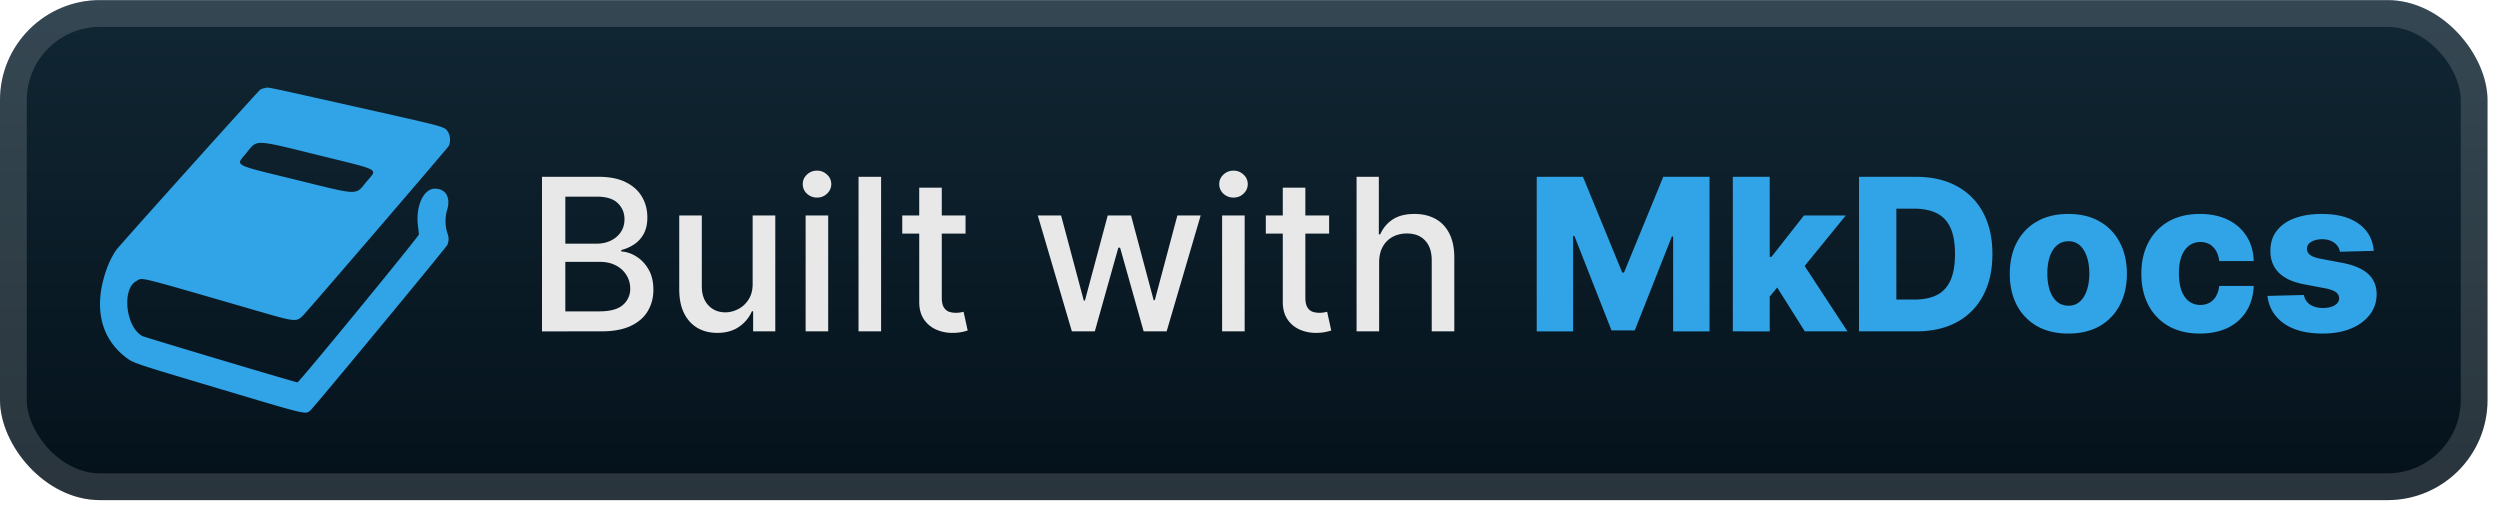
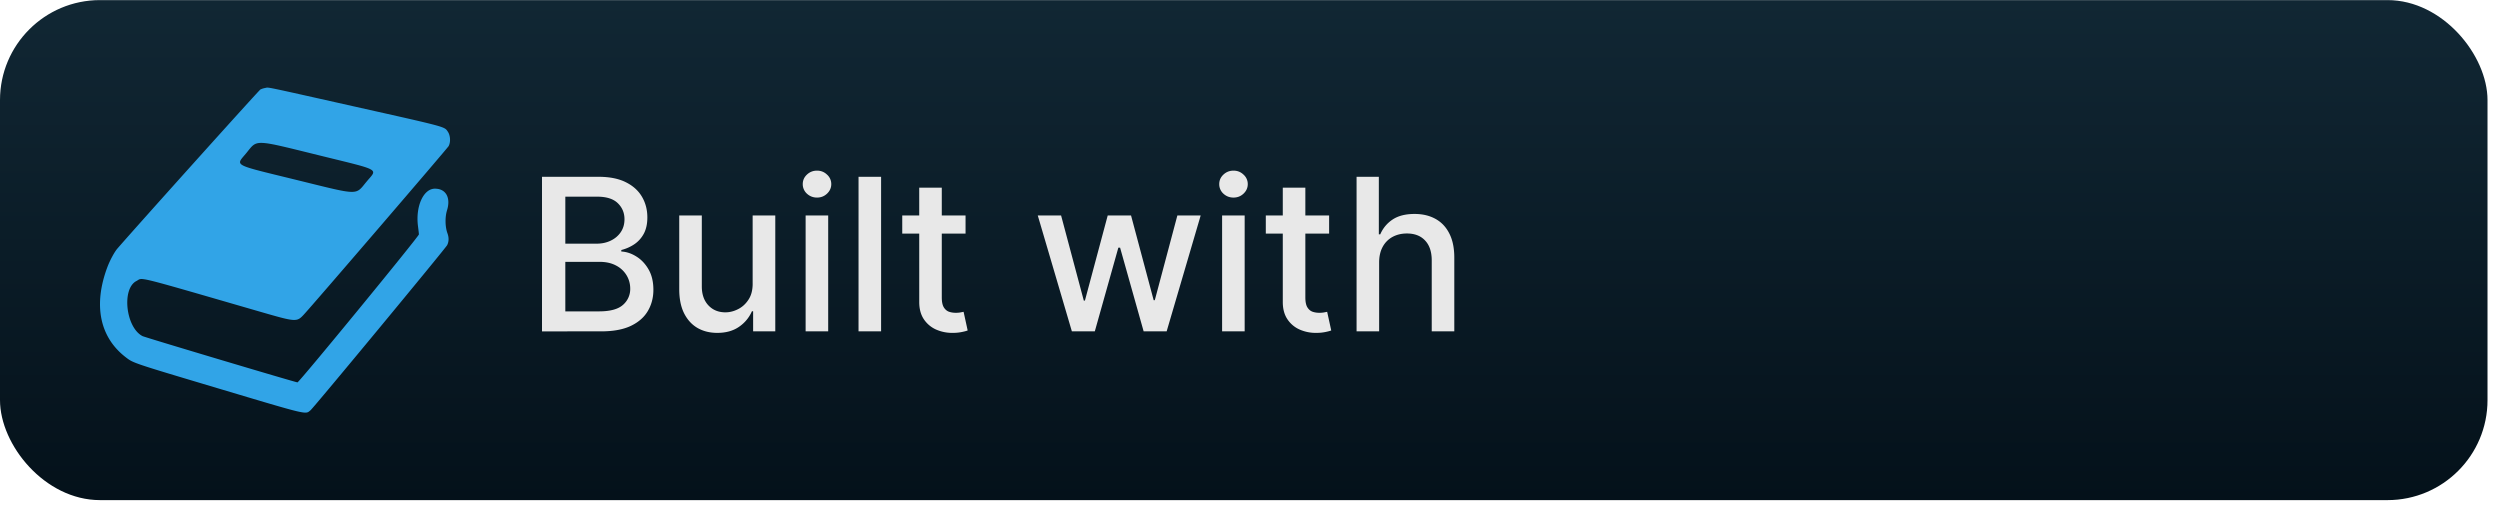
<svg xmlns="http://www.w3.org/2000/svg" width="200" height="41" fill="none">
  <rect width="199.001" height="40.001" y=".008" fill="url(#a)" rx="8" />
  <g filter="url(#b)">
    <path fill="#31A4E7" fill-rule="evenodd" d="M21.226 7.035a1.6 1.6 0 0 0-.393.123c-.117.06-9.737 10.76-11.44 12.725-.238.273-.602.948-.806 1.493-1.133 3.025-.613 5.593 1.457 7.192.62.48.52.446 7.367 2.49 7.378 2.202 7 2.112 7.433 1.761.248-.2 10.814-12.969 10.931-13.21.14-.288.147-.6.02-.949-.188-.513-.202-1.296-.032-1.84.313-1.01-.095-1.73-.976-1.726-.918.004-1.556 1.428-1.347 3.01.036.278.07.568.073.646.008.152-9.578 11.835-9.715 11.84-.124.006-12.2-3.6-12.397-3.702-1.34-.686-1.683-3.794-.487-4.407.557-.285-.397-.522 9.832 2.438 2.965.858 2.993.86 3.577.228.8-.866 11.466-13.276 11.565-13.456.175-.32.145-.857-.065-1.162-.281-.407-.045-.344-7.31-1.973-7.627-1.71-6.977-1.574-7.287-1.521m4.34 5.401c4.993 1.23 4.642 1.035 3.762 2.092-.923 1.11-.506 1.12-5.567-.123-5.29-1.3-4.92-1.1-4.037-2.183.881-1.081.533-1.094 5.842.214" clip-rule="evenodd" />
  </g>
  <g filter="url(#c)">
    <path fill="#E8E8E8" d="M43.36 26.51V14.144h4.528q1.316 0 2.18.435.862.429 1.291 1.165.429.731.429 1.648 0 .773-.284 1.304-.285.525-.76.845-.471.315-1.039.46v.12q.615.03 1.201.398.592.363.978 1.033.387.67.387 1.63 0 .948-.447 1.702-.44.75-1.364 1.19-.924.435-2.36.434zm1.866-1.6h2.692q1.341 0 1.92-.52a1.67 1.67 0 0 0 .58-1.298q-.001-.585-.296-1.074a2.1 2.1 0 0 0-.846-.78q-.543-.288-1.291-.289h-2.76zm0-5.416h2.499q.628 0 1.129-.241.507-.242.803-.677.302-.44.302-1.038 0-.766-.538-1.286-.537-.519-1.648-.519h-2.547zm14.986 3.17v-5.428h1.811v9.273H60.25v-1.606h-.097a2.9 2.9 0 0 1-1.026 1.238q-.7.489-1.745.489-.894 0-1.582-.393-.682-.398-1.074-1.177-.387-.778-.387-1.926v-5.898h1.806v5.681q0 .948.525 1.51.525.56 1.364.56.507 0 1.008-.253.507-.253.84-.767.337-.513.331-1.303m4.237 3.845v-9.273h1.805v9.273zm.911-10.703q-.47 0-.809-.314a1.02 1.02 0 0 1-.332-.761q0-.447.332-.76.338-.32.81-.32.47 0 .802.32a1 1 0 0 1 .338.76q0 .44-.338.76-.332.315-.803.315m5.127-1.66v12.363h-1.805V14.145zm6.757 3.09v1.45H72.18v-1.45zm-3.707-2.221h1.805v8.771q0 .525.157.791.157.26.405.356.253.09.55.091.216 0 .38-.03.162-.03.253-.049l.326 1.492q-.158.06-.447.12a3.5 3.5 0 0 1-.724.073 3.2 3.2 0 0 1-1.328-.254 2.3 2.3 0 0 1-.996-.82q-.38-.556-.38-1.395zM85.75 26.509l-2.729-9.273h1.866l1.817 6.81h.09l1.824-6.81h1.865l1.811 6.78h.09l1.806-6.78h1.865l-2.723 9.273h-1.84l-1.884-6.695h-.14l-1.883 6.695zm12.018 0v-9.273h1.805v9.273zm.912-10.703q-.471 0-.81-.314a1.02 1.02 0 0 1-.331-.761q0-.447.332-.76.338-.32.809-.32.47 0 .803.32a1 1 0 0 1 .338.76q0 .44-.338.76-.333.315-.803.315m7.65 1.43v1.45h-5.065v-1.45zm-3.707-2.221h1.805v8.771q0 .525.157.791.157.26.405.356.254.09.549.091.218 0 .38-.03.164-.03.254-.049l.326 1.492q-.158.06-.447.12a3.5 3.5 0 0 1-.724.073 3.2 3.2 0 0 1-1.328-.254 2.27 2.27 0 0 1-.996-.82q-.381-.556-.381-1.395zm7.708 5.988v5.506h-1.805V14.145h1.781v4.6h.114q.327-.748.997-1.189.67-.44 1.75-.44.954 0 1.666.392.719.393 1.111 1.171.399.773.399 1.932v5.898h-1.805v-5.68q0-1.02-.526-1.582-.525-.568-1.46-.568-.64 0-1.147.272a1.95 1.95 0 0 0-.791.797q-.284.519-.284 1.255" />
-     <path fill="#31A4E7" d="M122.938 14.145h3.7l3.14 7.655h.144l3.14-7.655h3.7V26.51h-2.91v-7.594h-.102l-2.97 7.516h-1.86l-2.97-7.559h-.103v7.637h-2.909zm18.35 9.931.013-3.52h.41l2.608-3.32h3.344l-3.875 4.757h-.779zm-2.662 2.433V14.145h2.952V26.51zm5.759 0-2.426-3.852 1.943-2.094 3.894 5.946zm8.905 0h-4.57V14.145h4.564q1.89 0 3.254.743a5.1 5.1 0 0 1 2.113 2.125q.742 1.383.742 3.308 0 1.932-.742 3.32a5.1 5.1 0 0 1-2.107 2.132q-1.37.736-3.254.736m-1.582-2.547h1.467q1.038 0 1.757-.35.724-.357 1.093-1.154.374-.802.374-2.137t-.374-2.125q-.375-.796-1.105-1.147-.725-.356-1.787-.356h-1.425zm13.758 2.722q-1.461 0-2.511-.598a4.1 4.1 0 0 1-1.612-1.678q-.561-1.08-.561-2.505 0-1.432.561-2.505.567-1.08 1.612-1.679 1.05-.603 2.511-.603 1.46 0 2.506.603 1.05.598 1.612 1.679.567 1.074.567 2.505 0 1.425-.567 2.505a4.1 4.1 0 0 1-1.612 1.678q-1.045.598-2.506.598m.018-2.228q.532 0 .9-.325.368-.327.561-.906.2-.58.2-1.34 0-.773-.2-1.353-.193-.58-.561-.905a1.3 1.3 0 0 0-.9-.326q-.55 0-.929.326-.375.326-.574.906-.193.58-.193 1.352 0 .76.193 1.34.2.579.574.906.38.325.929.325m10.508 2.228q-1.467 0-2.518-.604a4.1 4.1 0 0 1-1.605-1.678q-.562-1.08-.562-2.5 0-1.424.562-2.498a4.1 4.1 0 0 1 1.611-1.685q1.051-.603 2.506-.603 1.286 0 2.239.464.96.465 1.498 1.317.543.845.573 1.986h-2.759q-.084-.713-.483-1.117-.392-.405-1.026-.405a1.46 1.46 0 0 0-.9.29q-.385.285-.603.845-.212.556-.212 1.377 0 .82.212 1.388.218.562.603.851.387.285.9.284.41 0 .724-.175.32-.175.526-.513a2.1 2.1 0 0 0 .259-.833h2.759q-.042 1.148-.573 2.004a3.56 3.56 0 0 1-1.479 1.334q-.948.471-2.252.471m13.91-6.616-2.71.072a1 1 0 0 0-.23-.513 1.2 1.2 0 0 0-.489-.356 1.7 1.7 0 0 0-.688-.133q-.513 0-.875.205-.357.205-.35.556a.6.6 0 0 0 .217.47q.23.2.815.32l1.787.338q1.389.266 2.065.882.682.616.688 1.63-.006.954-.568 1.66-.555.706-1.521 1.099-.965.386-2.21.386-1.986 0-3.133-.815-1.14-.821-1.304-2.197l2.916-.073q.098.507.501.773.405.266 1.033.266.567 0 .923-.212.357-.21.362-.561a.6.6 0 0 0-.277-.501q-.272-.194-.852-.302l-1.617-.308q-1.395-.253-2.077-.936-.682-.687-.676-1.75-.006-.93.495-1.588.501-.664 1.424-1.014.924-.35 2.18-.35 1.883 0 2.97.79 1.086.785 1.201 2.162" />
  </g>
-   <rect width="196.858" height="37.858" x="1.072" y="1.08" stroke="#fff" stroke-opacity=".15" stroke-width="2.143" rx="6.929" />
  <defs>
    <filter id="b" width="39.202" height="39.202" x="2.4" y=".408" color-interpolation-filters="sRGB" filterUnits="userSpaceOnUse">
      <feFlood flood-opacity="0" result="BackgroundImageFix" />
      <feColorMatrix in="SourceAlpha" result="hardAlpha" values="0 0 0 0 0 0 0 0 0 0 0 0 0 0 0 0 0 0 127 0" />
      <feOffset />
      <feGaussianBlur stdDeviation="2.8" />
      <feComposite in2="hardAlpha" operator="out" />
      <feColorMatrix values="0 0 0 0 0 0 0 0 0 0 0 0 0 0 0 0 0 0 0.25 0" />
      <feBlend in2="BackgroundImageFix" result="effect1_dropShadow_40_504" />
      <feBlend in="SourceGraphic" in2="effect1_dropShadow_40_504" result="shape" />
    </filter>
    <filter id="c" width="160.429" height="32.429" x="36.288" y="3.795" color-interpolation-filters="sRGB" filterUnits="userSpaceOnUse">
      <feFlood flood-opacity="0" result="BackgroundImageFix" />
      <feColorMatrix in="SourceAlpha" result="hardAlpha" values="0 0 0 0 0 0 0 0 0 0 0 0 0 0 0 0 0 0 127 0" />
      <feOffset />
      <feGaussianBlur stdDeviation="2.857" />
      <feComposite in2="hardAlpha" operator="out" />
      <feColorMatrix values="0 0 0 0 0 0 0 0 0 0 0 0 0 0 0 0 0 0 0.25 0" />
      <feBlend in2="BackgroundImageFix" result="effect1_dropShadow_40_504" />
      <feBlend in="SourceGraphic" in2="effect1_dropShadow_40_504" result="shape" />
    </filter>
    <linearGradient id="a" x1="99.501" x2="99.501" y1=".008" y2="40.01" gradientUnits="userSpaceOnUse">
      <stop stop-color="#142E3D" />
      <stop offset="0" stop-color="#112734" />
      <stop offset="1" stop-color="#04111A" />
    </linearGradient>
  </defs>
</svg>